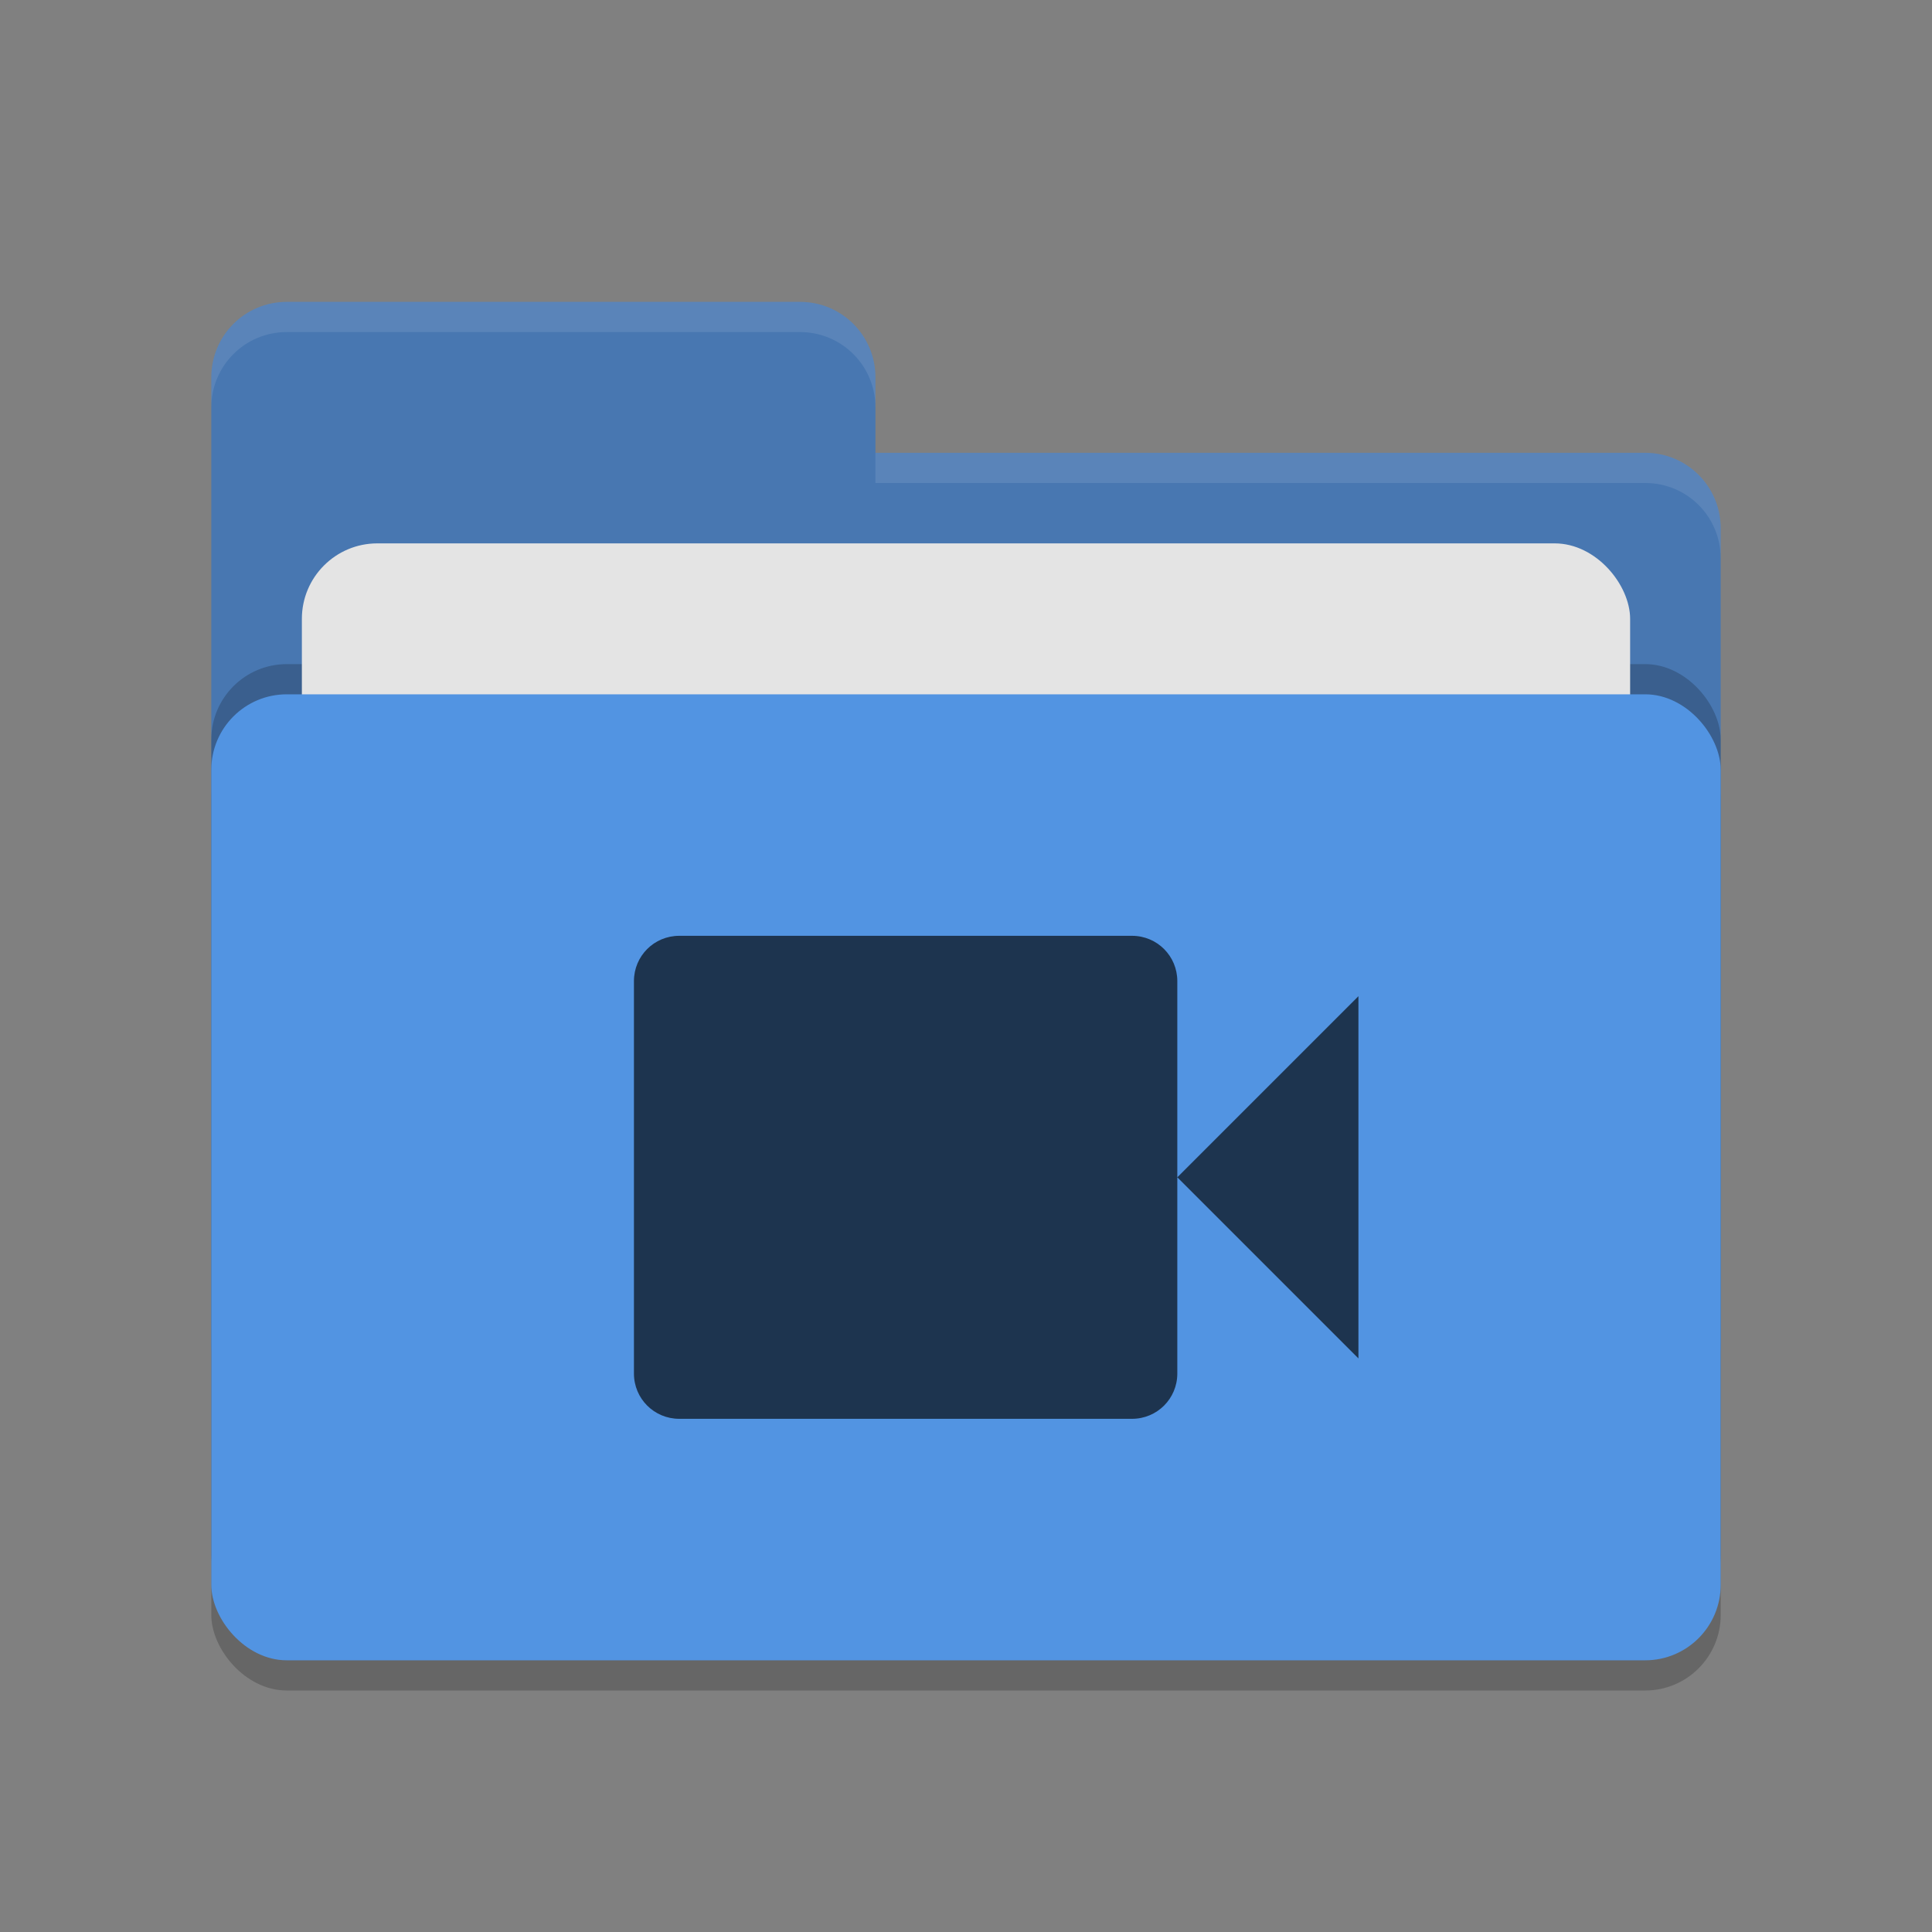
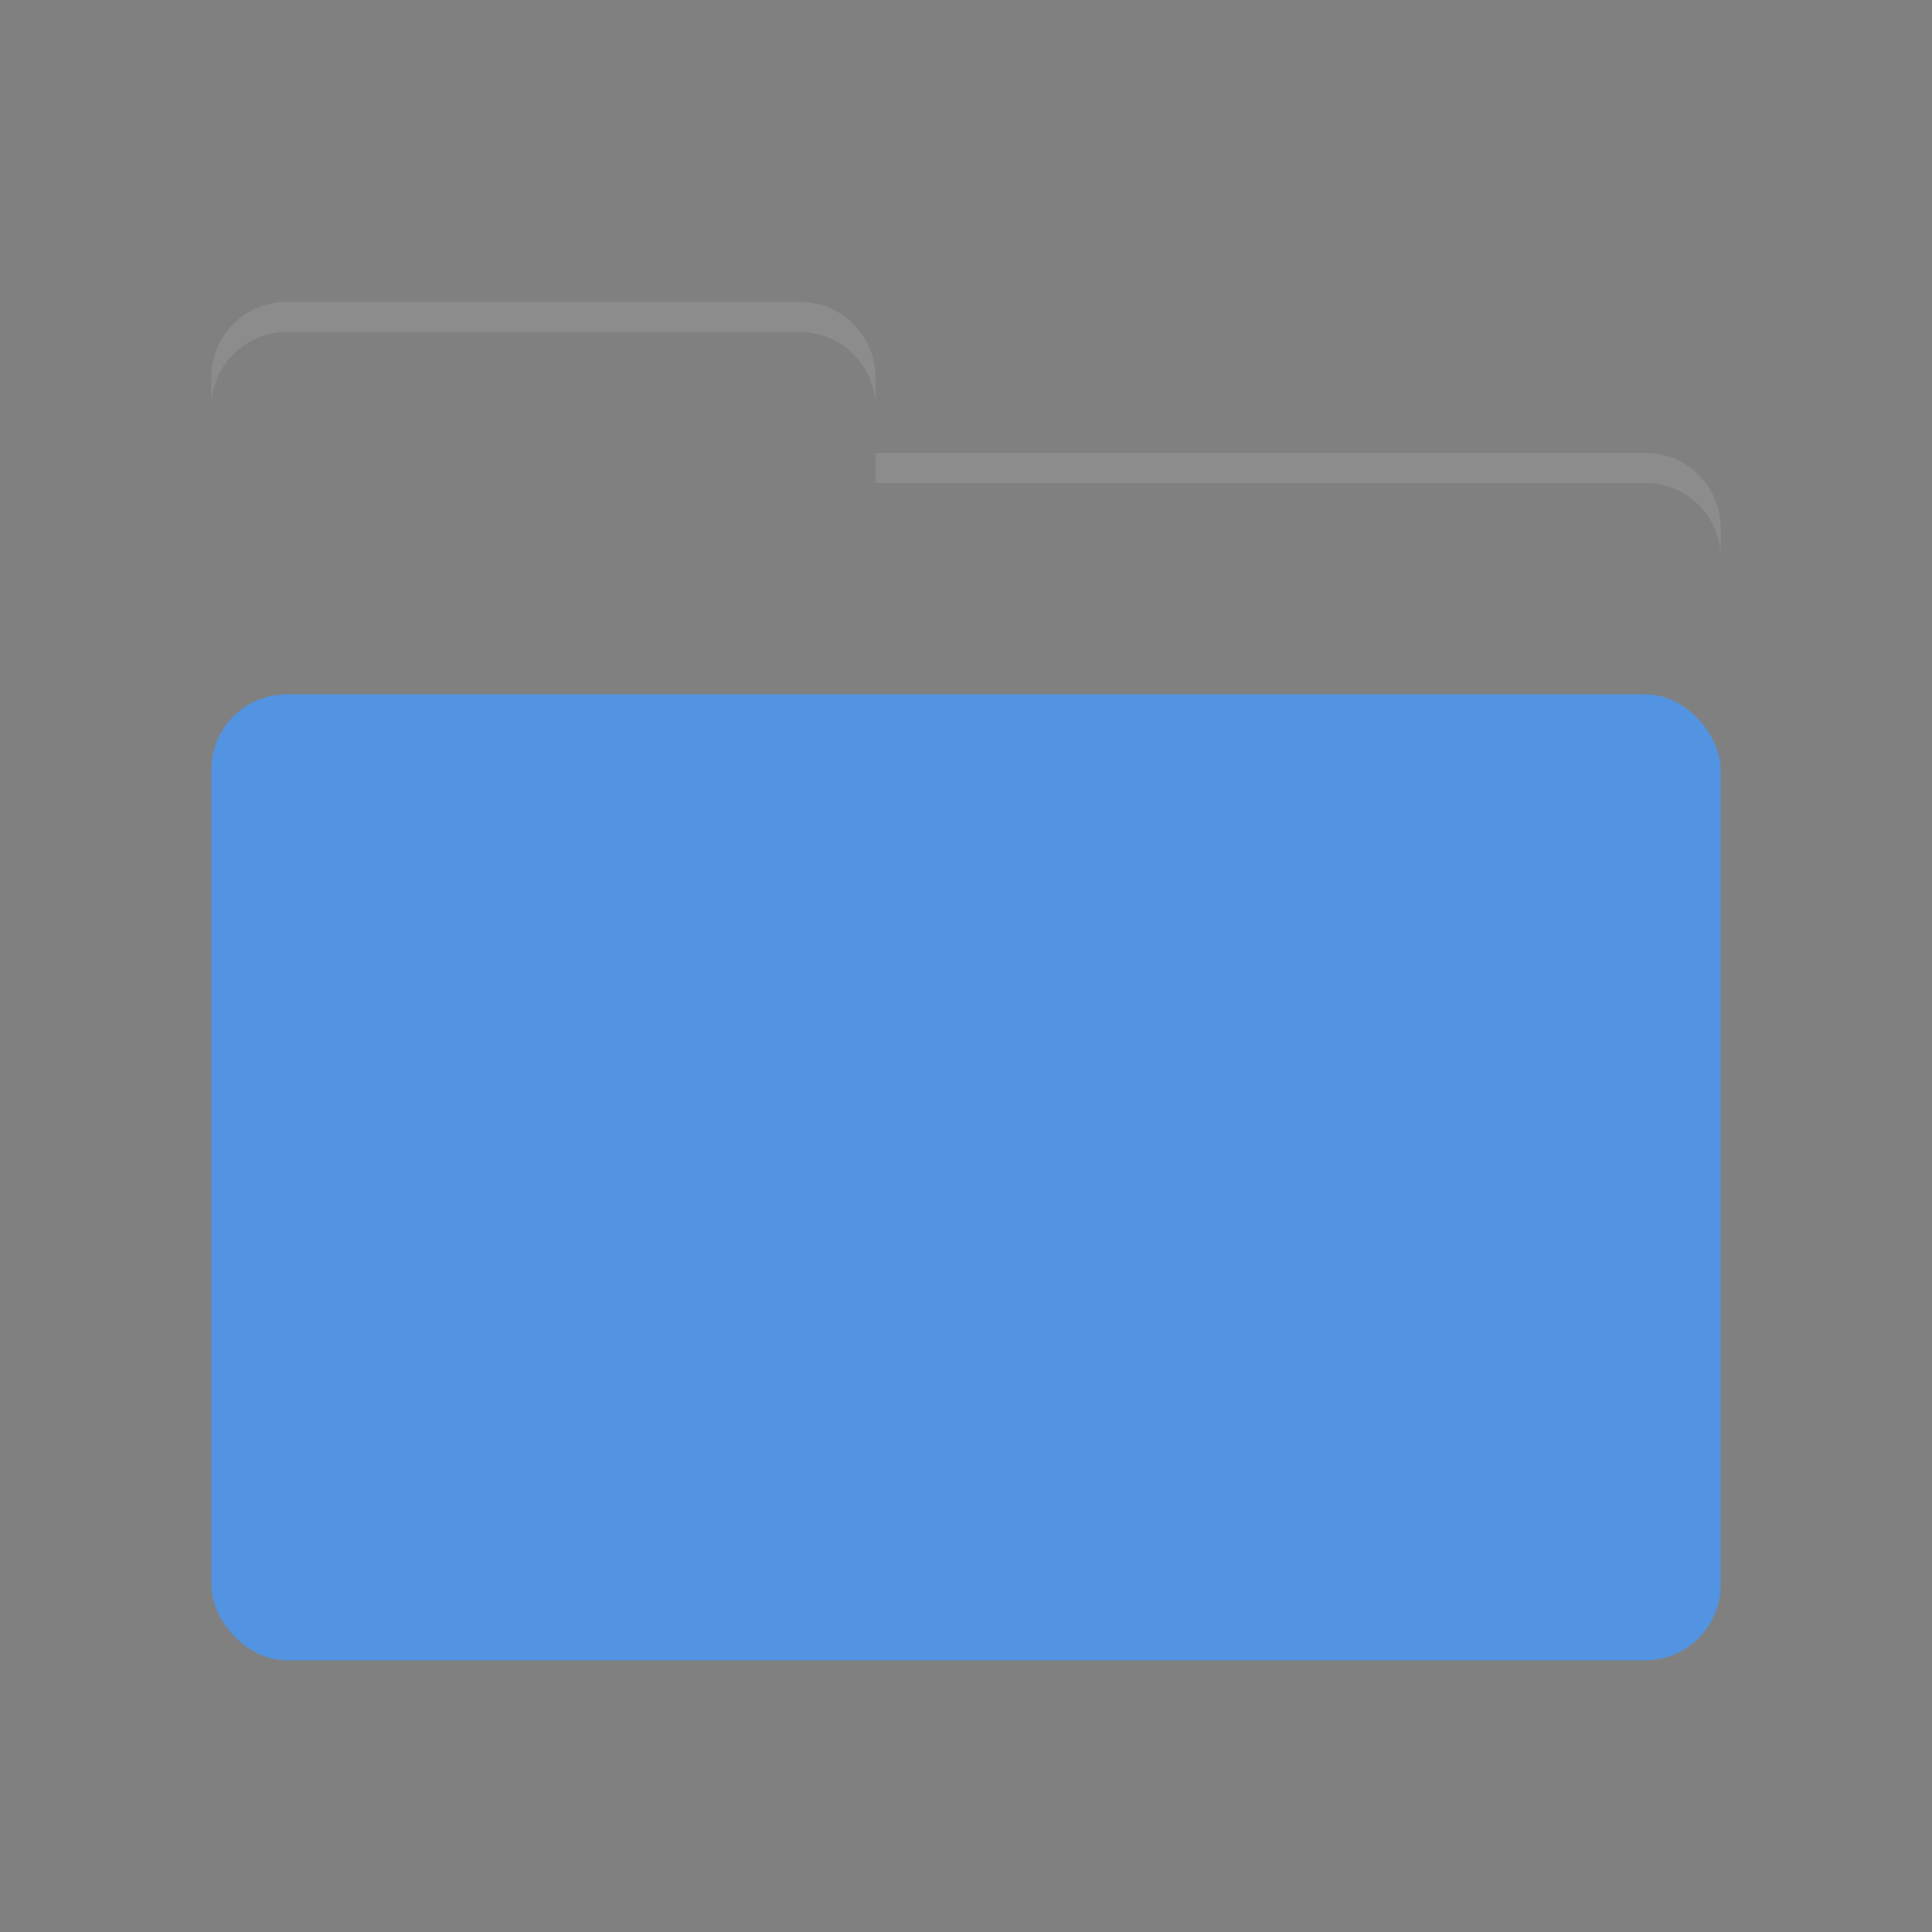
<svg xmlns="http://www.w3.org/2000/svg" width="64" height="64">
  <rect width="100%" height="100%" fill="#808080" stroke="none" />
-   <rect style="opacity:0.2" width="50" height="32" x="7" y="24" rx="2.5" ry="2.5" />
-   <path style="fill:#4877b1" d="M 7,44.5 C 7,45.885 8.115,47 9.5,47 H 54.5 C 55.885,47 57,45.885 57,44.5 V 17.5 C 57,16.115 55.885,15 54.5,15 H 29 V 12.5 C 29,11.115 27.885,10 26.5,10 H 9.5 C 8.115,10 7,11.115 7,12.5" />
-   <rect style="opacity:0.2" width="50" height="32" x="7" y="22" rx="2.5" ry="2.5" />
-   <rect style="fill:#e4e4e4" width="44" height="20" x="10" y="18" rx="2.5" ry="2.5" />
  <rect style="fill:#5294e2" width="50" height="32" x="7" y="23" rx="2.5" ry="2.5" />
  <path style="opacity:0.1;fill:#ffffff" d="M 9.5,10 C 8.115,10 7,11.115 7,12.5 V 13.5 C 7,12.115 8.115,11 9.5,11 H 26.5 C 27.885,11 29,12.115 29,13.5 V 12.5 C 29,11.115 27.885,10 26.5,10 Z M 29,15 V 16 H 54.5 C 55.89,16 57,17.115 57,18.5 V 17.5 C 57,16.115 55.89,15 54.5,15 Z" />
-   <path style="fill:#1d344f" d="M 22.5 31 C 21.669 31 21 31.669 21 32.5 L 21 45.5 C 21 46.331 21.669 47 22.5 47 L 37.5 47 C 38.331 47 39 46.331 39 45.5 L 39 39 L 39 32.5 C 39 31.669 38.331 31 37.5 31 L 22.5 31 z M 39 39 L 45 45 L 45 33 L 39 39 z" />
</svg>